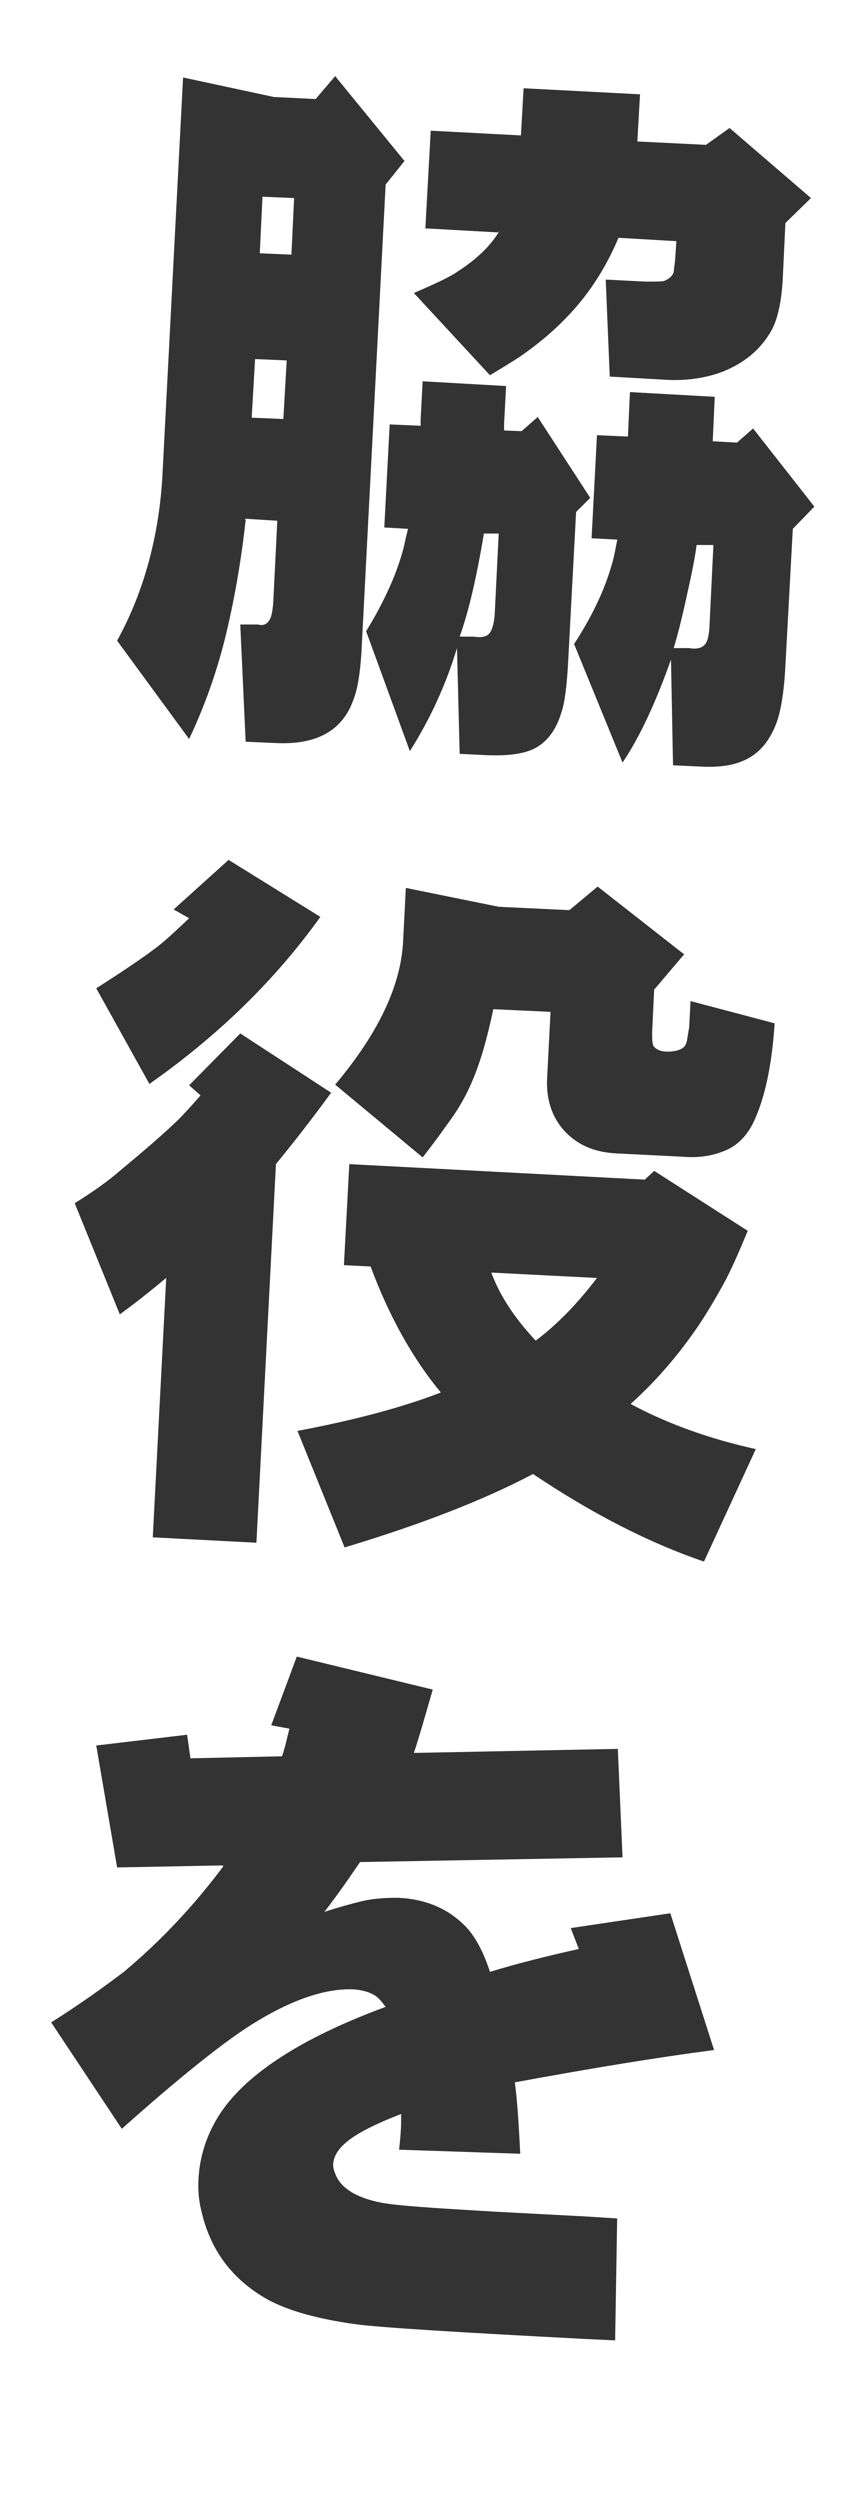
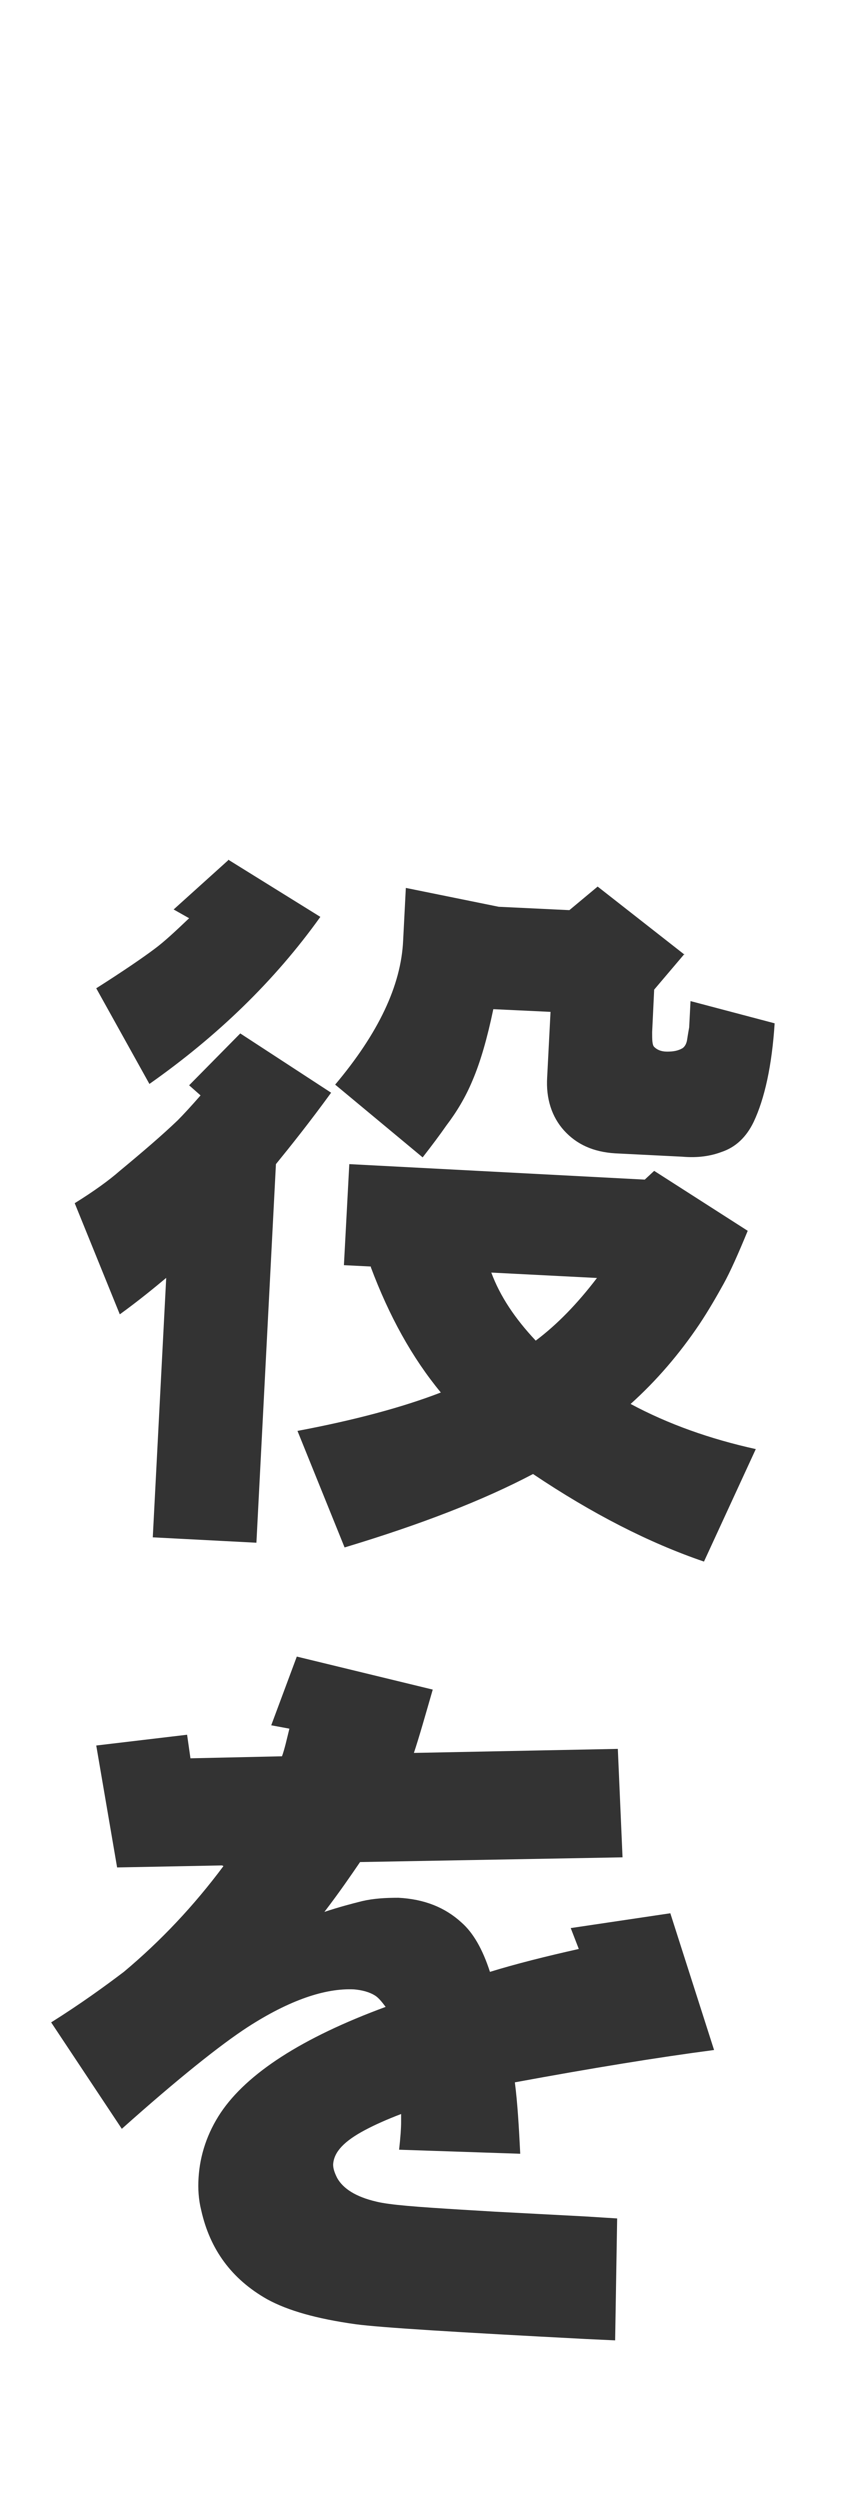
<svg xmlns="http://www.w3.org/2000/svg" id="_レイヤー_1" data-name="レイヤー 1" version="1.1" viewBox="0 0 126 371.1">
  <defs>
    <style>
      .cls-1 {
        isolation: isolate;
      }

      .cls-2 {
        fill: #333;
        stroke-width: 0px;
      }
    </style>
  </defs>
  <g class="cls-1">
-     <path class="cls-2" d="M36.5,77.2c-.5,4.6-1.3,9.9-2.6,15.6-1.3,5.8-3.2,11.4-5.8,16.9l-10.7-14.6c3.8-6.9,6.1-14.9,6.7-23.9l3.1-59.7,13.5,2.9,6.2.3,2.9-3.4,10.3,12.6-2.8,3.5-3.6,69.5c-.2,3.2-.6,5.5-1.2,7-1.6,4.5-5.4,6.7-11.5,6.4l-4.5-.2-.8-17.4h2.6c.8.2,1.3,0,1.7-.6.3-.4.5-1.3.6-2.7l.6-12.1-4.8-.3ZM37.4,62l4.7.2.5-8.7-4.7-.2-.5,8.7ZM38.6,37.6l4.7.2.4-8.4-4.7-.2-.4,8.4ZM60.6,78.5l-3.5-.2.8-15.3,4.6.2v-1c0,0,.3-5.6.3-5.6l12.4.7-.3,5.6v1c-.1,0,2.6.1,2.6.1l2.4-2.1,7.8,12-2.1,2.1-1.2,22.6c-.2,3.4-.5,5.8-1,7.2-.8,2.7-2.3,4.6-4.4,5.5-1.7.7-3.9.9-6.6.8l-4.1-.2-.4-15.7c-1.6,5.3-3.9,10.4-7,15.3l-6.5-17.8c2.7-4.4,4.6-8.6,5.6-12.5.1-.5.3-1.4.6-2.6ZM74,34.5l-10.8-.6.8-14.5,13.4.7.4-7,17.3.9-.4,7,10.2.5,3.5-2.5,12.1,10.4-3.8,3.7-.4,8.4c-.2,3.5-.8,6-1.7,7.6-1.6,2.8-4,4.8-7.3,6.1-2.4.9-5.1,1.3-7.9,1.2l-8.8-.5-.6-14.4,5.9.3c1.5,0,2.5,0,2.8-.1.7-.3,1.2-.7,1.4-1.3,0-.2.1-.8.2-1.7l.2-2.9-8.6-.5c-1.6,3.8-3.7,7.3-6.5,10.5-2.2,2.5-4.8,4.8-7.8,6.9-.7.5-2.3,1.5-4.8,3l-11.3-12.2c3.2-1.4,5.4-2.4,6.5-3.2,2.8-1.8,4.9-3.8,6.2-6ZM74.1,79.2h-2.2c-1.1,6.6-2.3,11.7-3.6,15.3h2.1c1.2.2,2,0,2.4-.6.3-.4.6-1.3.7-2.6l.6-12.1ZM91.7,80.1l-3.8-.2.8-15.3,4.6.2.3-6.6,12.6.7-.3,6.6,3.6.2,2.4-2.1,9.1,11.6-3.2,3.3-1.1,20.3c-.2,4-.7,6.9-1.4,8.7-1.1,2.8-2.8,4.7-5.3,5.6-1.6.6-3.5.8-5.7.7l-4.3-.2-.3-15.7c-2.3,6.5-4.7,11.6-7.2,15.3l-7.2-17.6c2.6-4,4.5-7.9,5.6-11.8.3-.9.5-2.1.8-3.6ZM106,80.9h-2.5c-.2,1.7-.7,4.2-1.4,7.3-.8,3.7-1.5,6.4-2,8h2.3c1,.2,1.8,0,2.2-.4.5-.4.7-1.3.8-2.5l.6-12.4Z" />
-   </g>
+     </g>
  <g class="cls-1">
    <path class="cls-2" d="M24.8,189.6c-1.8,1.5-4.1,3.4-7,5.5l-6.7-16.5c2.9-1.8,5.1-3.4,6.7-4.8,3.5-2.9,6.3-5.3,8.6-7.5.8-.8,2-2.1,3.4-3.7l-1.7-1.5,7.6-7.7,13.5,8.8c-3.2,4.4-6,7.9-8.2,10.6l-2.9,56.2-15.4-.8,2-38.6ZM33.9,127.6l13.7,8.5c-6.8,9.5-15.3,17.7-25.4,24.8l-7.9-14.2c4.1-2.6,7-4.6,8.6-5.8,1.5-1.1,3.2-2.7,5.2-4.6l-2.3-1.3,8.1-7.3ZM55.1,188l-4-.2.8-15,43.9,2.3,1.4-1.3,13.9,8.9c-1.4,3.4-2.6,6.1-3.6,7.9s-2.2,3.9-3.6,6c-2.9,4.3-6.3,8.3-10.2,11.8,5.6,3,11.8,5.2,18.6,6.7l-7.7,16.7c-8.2-2.8-16.6-7.1-25.4-13-7.4,3.9-16.7,7.5-28,10.9l-7-17.3c8.5-1.6,15.6-3.5,21.3-5.7-4.3-5.2-7.7-11.4-10.4-18.6ZM101.7,141.6l-4.5,5.3-.3,6.3c0,1.1,0,1.9.3,2.2.4.4,1,.7,1.9.7.9,0,1.6-.1,2.3-.5.3-.2.6-.6.7-1.3,0,0,.1-.7.3-1.8l.2-3.9,12.5,3.3c-.4,6.3-1.5,11.2-3.1,14.6-1.1,2.3-2.7,3.8-4.8,4.5-1.6.6-3.5.9-5.8.7l-10-.5c-3.2-.2-5.7-1.3-7.6-3.4-1.8-2-2.7-4.7-2.5-7.9l.5-9.7-8.5-.4c-.9,4.3-1.9,7.8-3.1,10.6-1,2.4-2.3,4.6-3.9,6.7-.9,1.3-2.1,2.9-3.5,4.7l-13-10.8c6.4-7.6,9.8-14.7,10.1-21.4l.4-7.8,13.8,2.8,10.5.5,4.2-3.5,12.9,10.1ZM73,188.9c1.3,3.5,3.5,6.8,6.6,10.1,3.2-2.4,6.2-5.5,9.1-9.3l-15.7-.8Z" />
  </g>
  <g class="cls-1">
    <path class="cls-2" d="M33,276.9l-15.6.3-3.1-18.1,13.5-1.6.5,3.5,13.6-.3c.4-1.1.7-2.5,1.1-4.1l-2.7-.5,3.8-10.2,20.2,4.9c-1.1,3.8-2,7-2.8,9.4l30.3-.6.7,16.1-39,.7c-1.3,1.9-3,4.4-5.3,7.4,2.1-.7,4-1.2,5.6-1.6,1.7-.4,3.5-.5,5.4-.5,3.8.2,6.9,1.4,9.4,3.7,1.7,1.5,3.1,3.9,4.2,7.3,3.9-1.2,8.3-2.3,13.2-3.4l-1.2-3.1,14.8-2.2,6.5,20.3c-8.4,1.1-18.2,2.7-29.6,4.8.4,3.1.6,6.6.8,10.6l-18-.6c.2-1.8.3-3.2.3-4.1,0-.3,0-.7,0-1.2-2.1.8-3.9,1.6-5.4,2.4-3,1.6-4.6,3.2-4.7,5.1,0,.6.2,1.2.6,2,.9,1.6,2.8,2.8,5.8,3.5,2,.5,6.2.8,12.7,1.2l5,.3,13.3.7,4.8.3-.3,18.1-4.3-.2c-19.2-1-30.6-1.7-34.3-2.2-5.7-.8-10-2-13.1-3.7-5.3-3-8.5-7.4-9.8-13.2-.4-1.6-.5-3.2-.4-4.8.2-3.4,1.3-6.7,3.3-9.7,3.9-5.8,12-11.1,24.5-15.7-.6-.8-1.1-1.4-1.6-1.7-.8-.5-1.9-.8-3.1-.9-4.3-.2-9.6,1.6-15.8,5.6-4,2.6-10.3,7.6-18.7,15.1l-10.5-15.8c4.3-2.7,7.9-5.3,10.8-7.5,5.5-4.6,10.4-9.8,14.8-15.7Z" />
  </g>
</svg>